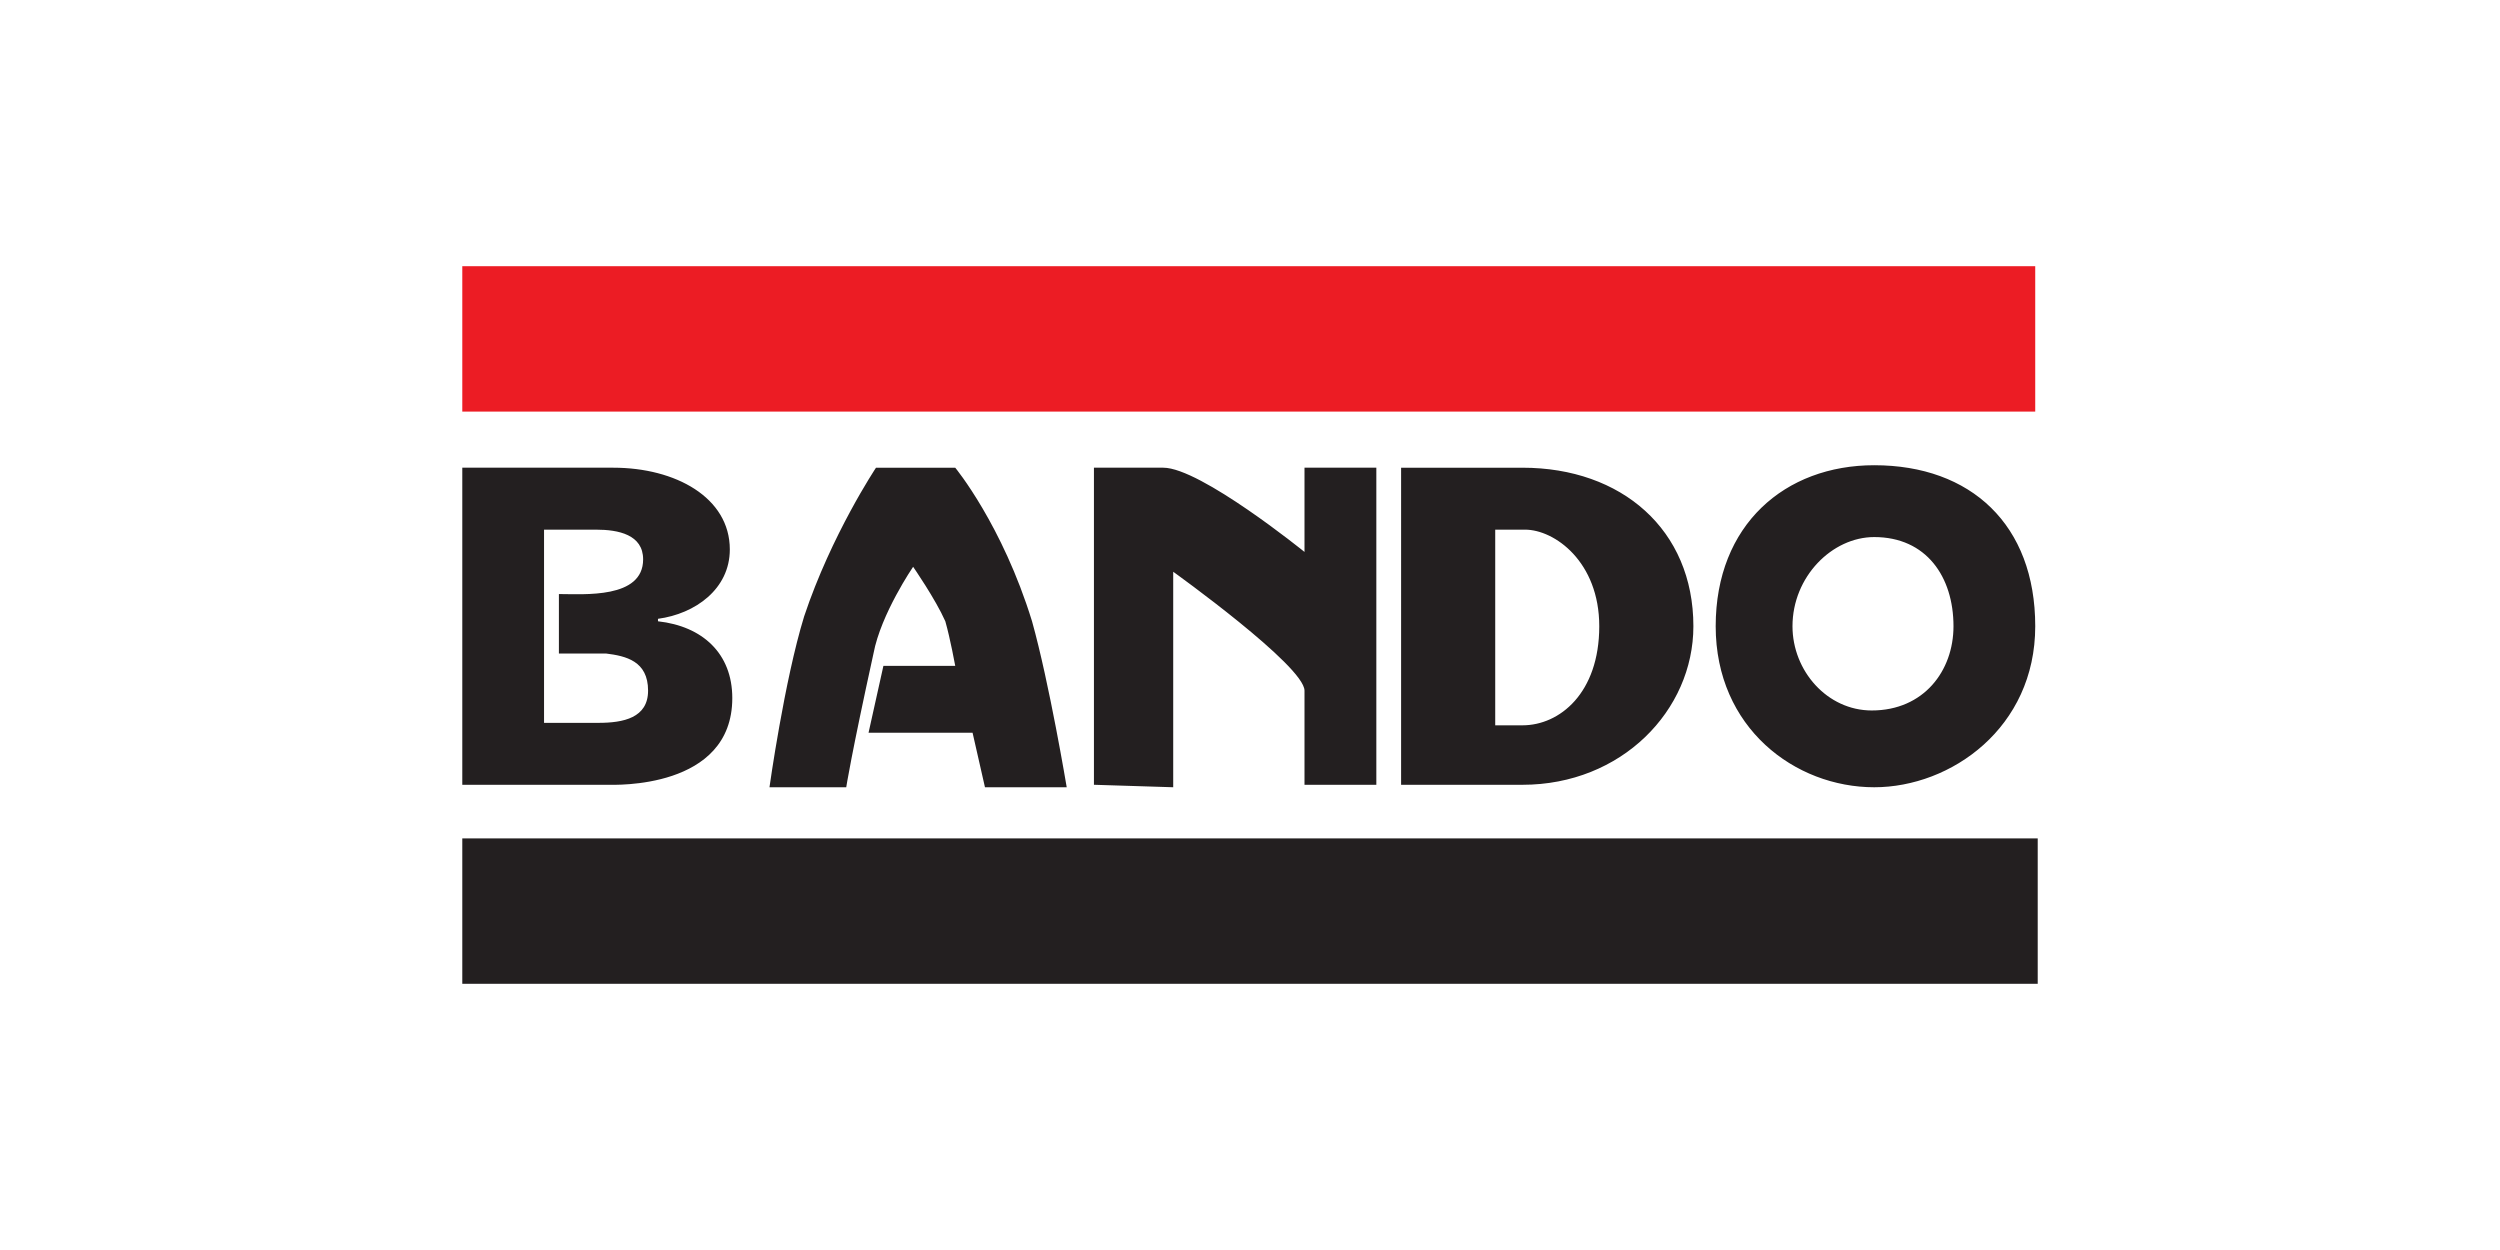
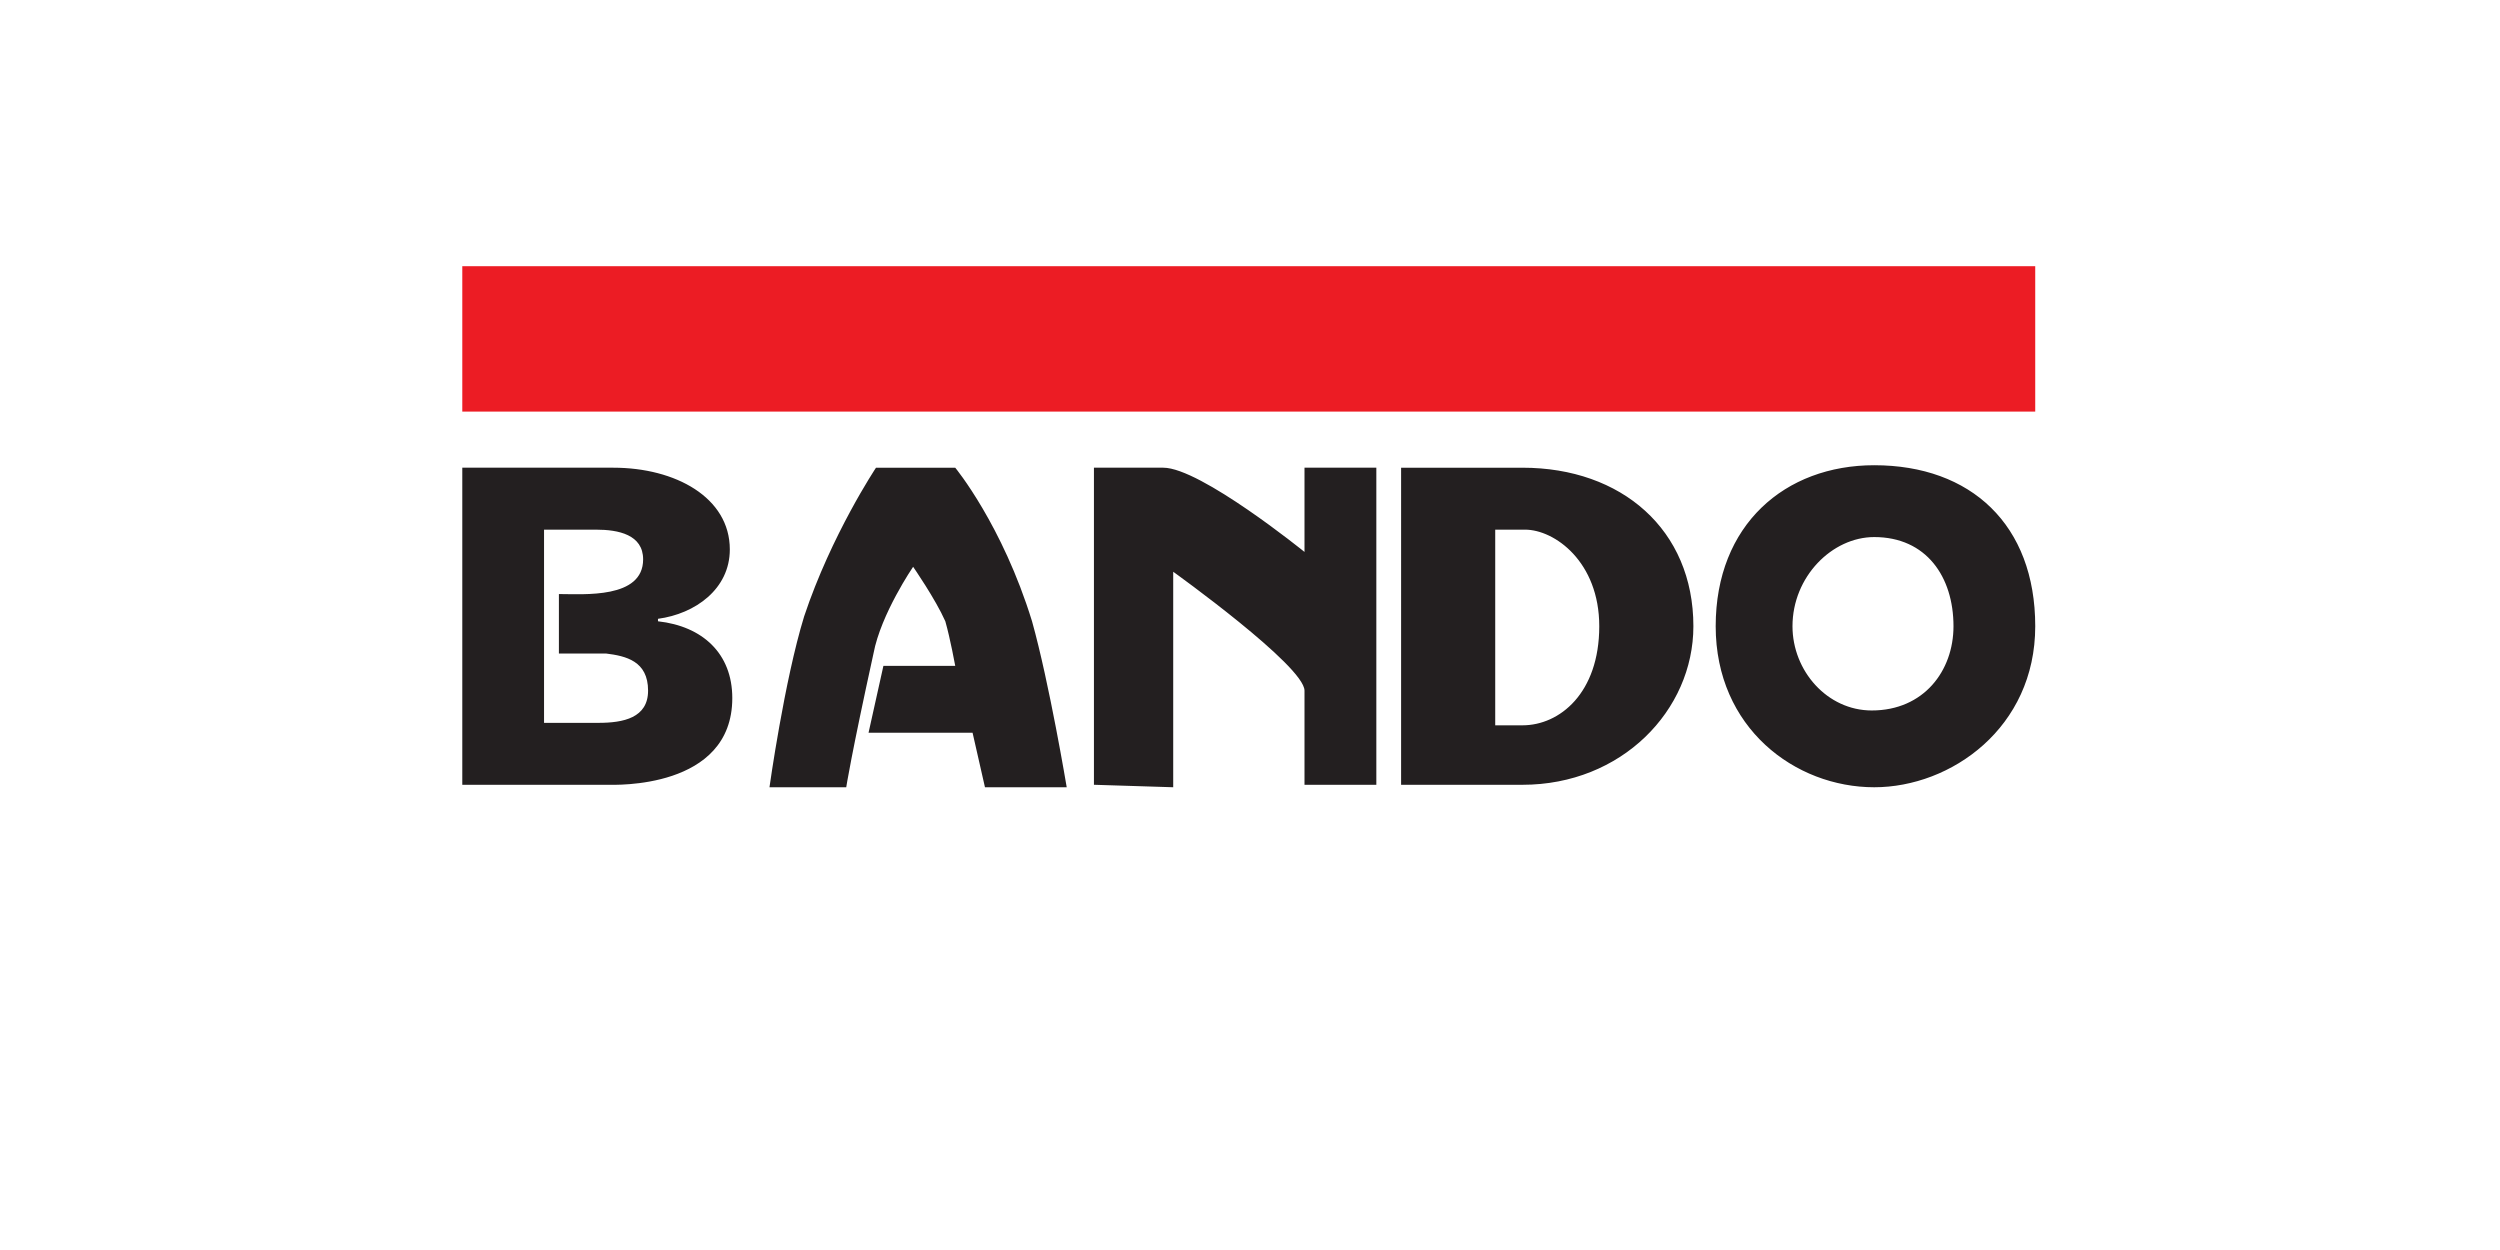
<svg xmlns="http://www.w3.org/2000/svg" viewBox="0 0 200 100">
  <path d="M36.983 21.298h125.835v11.628H36.983V21.298z" fill="#ec1c24" />
  <g fill="#231f20">
-     <path d="M36.983 67.074h126.034v11.628H36.983V67.074z" />
    <path d="M87.516 62.782l6.341.198V45.74s10.503 7.53 10.503 9.512v7.53h5.747V37.416h-5.747v6.738s-8.323-6.738-11.296-6.738h-5.549v25.365h0zm32.102-20.411v15.655h2.18c2.972 0 6.143-2.576 6.143-7.927 0-5.152-3.567-7.728-5.945-7.728h-2.378 0zm-7.53-4.954h9.71c7.926 0 13.673 4.954 13.673 12.683 0 6.738-5.747 12.683-13.673 12.683h-9.71V37.416h0zM43.523 57.828h4.36c1.982 0 3.963-.396 3.963-2.576 0-2.378-1.783-2.774-3.369-2.972h-3.765v-4.756c1.982 0 6.738.396 6.738-2.774 0-1.982-1.982-2.378-3.765-2.378h-4.162v15.457h0zm5.152 4.954H36.983V37.416h12.088c4.954 0 9.314 2.378 9.314 6.54 0 3.171-2.774 5.152-5.747 5.549v.198c3.567.396 5.945 2.576 5.945 6.143 0 7.332-9.512 6.936-9.908 6.936h0zm19.024.198s.396-2.576 2.18-10.701c.594-3.171 3.171-6.936 3.171-6.936s1.784 2.576 2.576 4.36c.396 1.387.793 3.567.793 3.567h-5.747l-1.189 5.351h8.323l.991 4.36h6.54s-1.387-8.323-2.774-13.277c-2.378-7.729-6.143-12.286-6.143-12.286h-6.341s-3.567 5.351-5.747 11.89c-1.585 5.152-2.774 13.673-2.774 13.673h6.143 0zm88.58-12.881c0-3.963-2.18-7.134-6.341-7.134-3.369 0-6.539 3.171-6.539 7.134 0 3.567 2.774 6.738 6.341 6.738 4.161 0 6.539-3.171 6.539-6.738h0zm-6.341 12.881c-6.341 0-12.683-4.756-12.683-12.881s5.549-12.881 12.683-12.881c7.729 0 12.881 4.756 12.881 12.881s-6.738 12.881-12.881 12.881h0z" fill-rule="evenodd" />
  </g>
</svg>